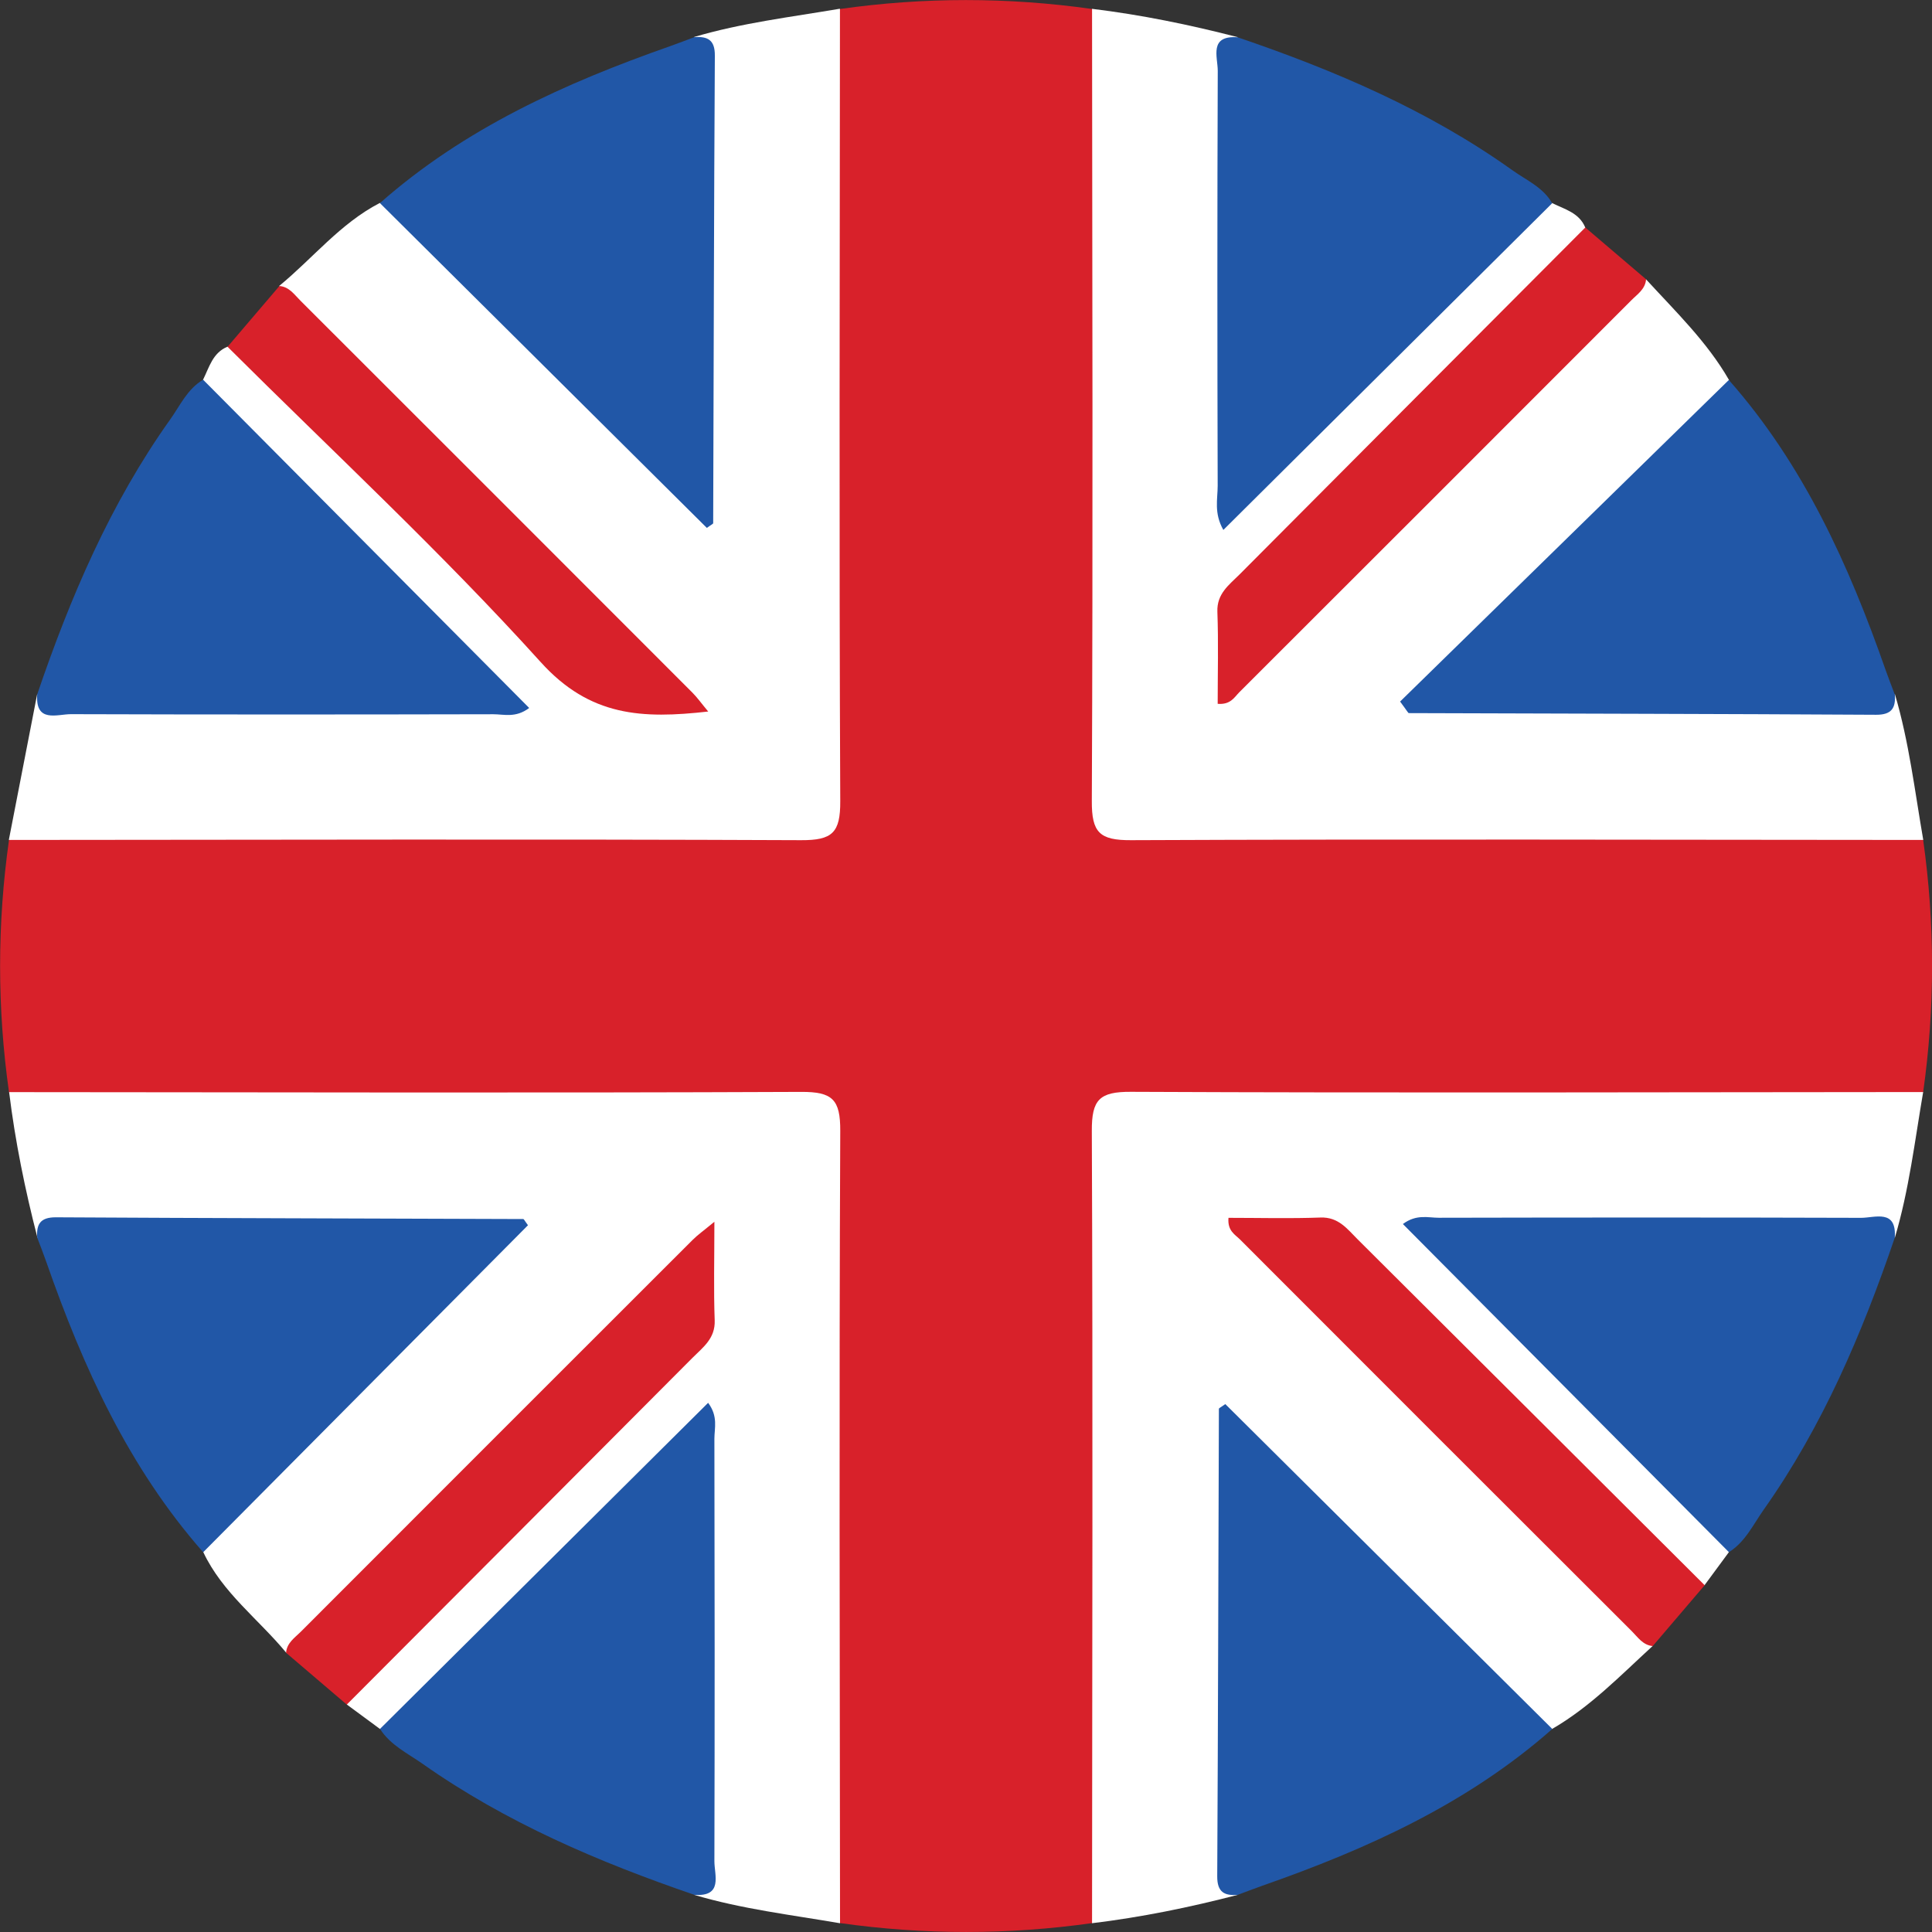
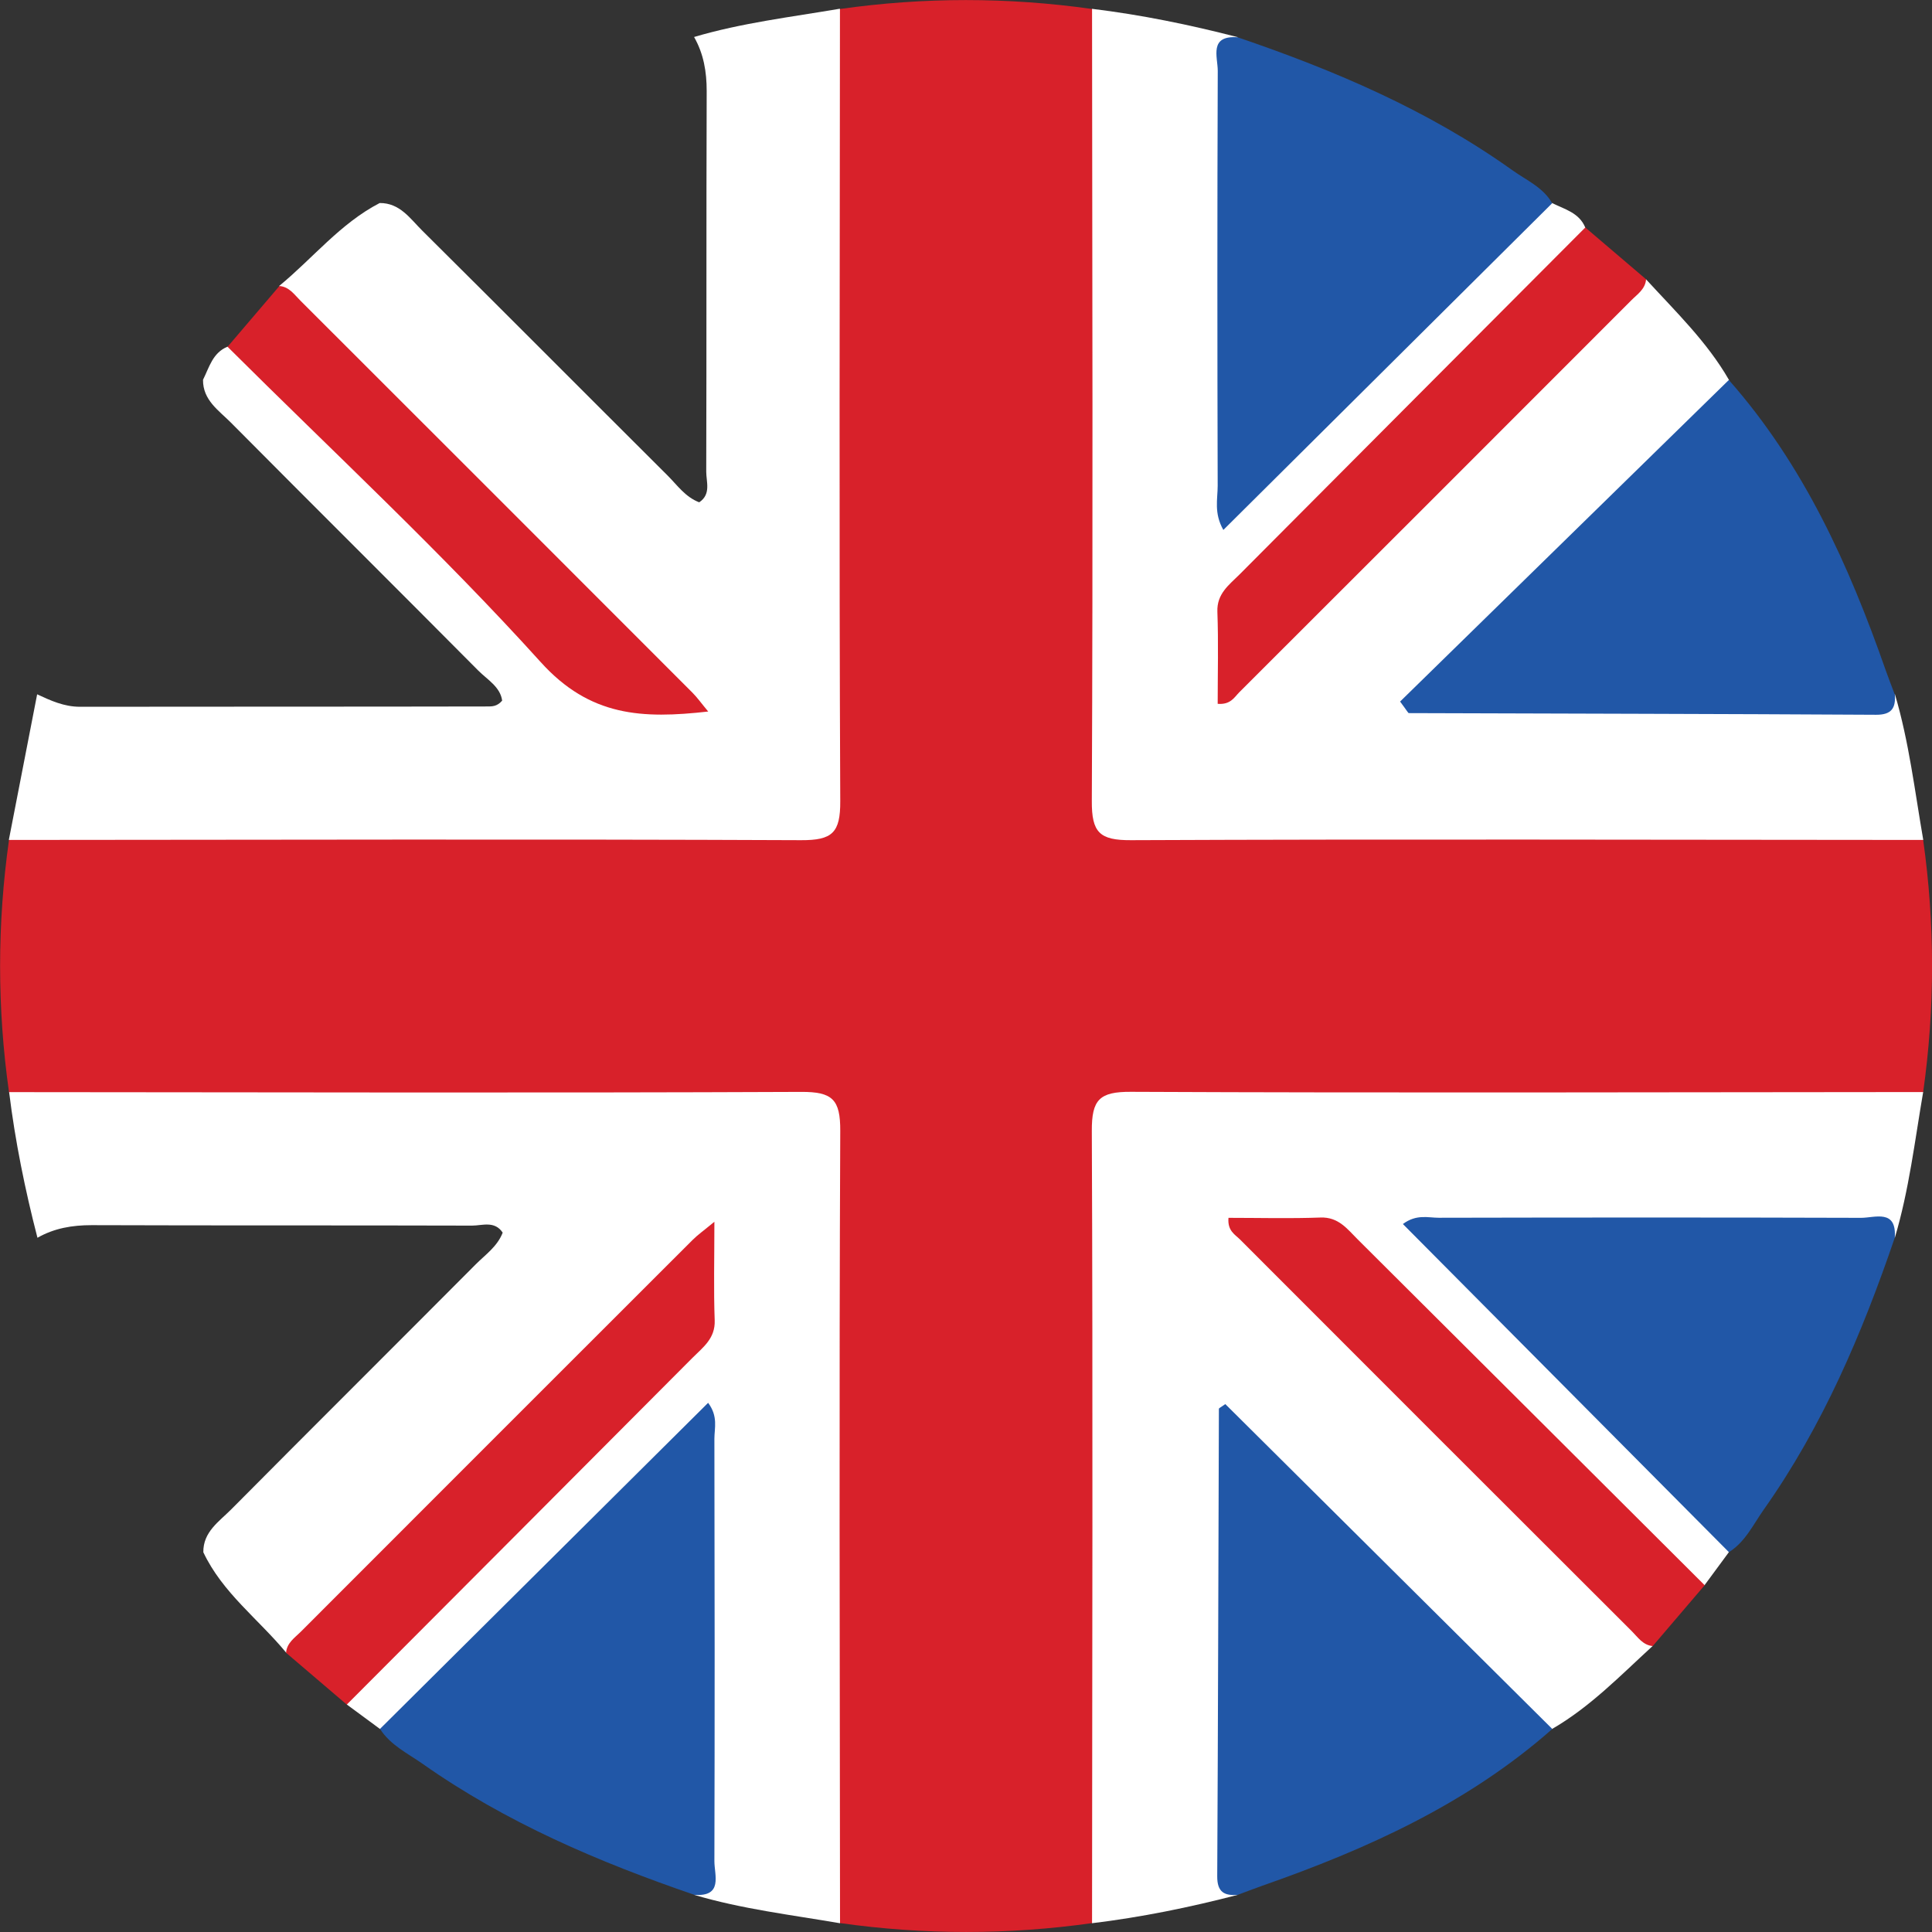
<svg xmlns="http://www.w3.org/2000/svg" id="b" data-name="Layer_2" viewBox="0 0 255.89 255.89">
  <rect x="0" y="0" width="255.89" height="255.89" fill="#333333" stroke="none" />
  <defs>
    <style>
      .d {
        fill: #fff;
      }

      .e {
        fill: #d8212a;
      }

      .f {
        fill: #2157a7;
      }
    </style>
  </defs>
  <g id="c" data-name="Layer_1">
    <g>
      <path class="e" d="M254.72,111.25c1.57,11.13,1.57,22.26,0,33.4-2.36,2.63-5.54,1.91-8.44,1.91-29.8.06-59.6.03-89.4.04-1.5,0-3-.03-4.49.01-5.25.15-5.73.52-5.75,5.77-.08,16.48-.03,32.96-.03,49.44,0,15.15.03,30.3-.03,45.45-.01,2.6.46,5.41-1.92,7.44-11.13,1.57-22.26,1.57-33.39,0-2.63-2.36-1.91-5.54-1.92-8.44-.06-29.8-.03-59.6-.04-89.4,0-1.5.03-3-.01-4.49-.15-5.25-.52-5.73-5.77-5.75-16.48-.08-32.96-.03-49.44-.03-15.15,0-30.3.03-45.45-.03-2.6-.01-5.41.45-7.45-1.92-1.57-11.13-1.57-22.26,0-33.39,2.36-2.62,5.54-1.91,8.44-1.92,29.8-.06,59.6-.03,89.4-.04,1.5,0,3,.03,4.49-.01,5.25-.15,5.73-.52,5.76-5.77.08-16.48.03-32.96.03-49.44,0-15.15-.03-30.3.03-45.45.01-2.6-.46-5.42,1.92-7.44,11.13-1.58,22.26-1.57,33.39,0,2.62,2.36,1.91,5.54,1.92,8.44.06,29.8.03,59.6.04,89.4,0,1.5-.03,3,.01,4.49.15,5.25.52,5.73,5.77,5.76,16.48.08,32.96.03,49.44.03,15.15,0,30.3-.03,45.45.03,2.6.01,5.41-.46,7.45,1.92Z" />
      <path class="d" d="M254.72,111.25c-34.98-.02-69.95-.12-104.93.03-4.16.02-5.2-1.02-5.18-5.18.16-34.98.06-69.95.03-104.93,6.52.79,12.93,2.11,19.29,3.75-.84,1.81-1.65,3.57-1.65,5.67.03,17.97,0,35.93.04,53.9,0,.65,0,1.33.74,2.03,1.85-.24,2.8-1.95,4.01-3.16,10.98-10.9,21.88-21.88,32.86-32.78,1.6-1.59,2.96-3.71,5.66-3.68,1.64.82,3.56,1.27,4.37,3.22.27,2.81-2.05,4.03-3.62,5.61-12.31,12.41-24.46,25.01-37.17,37.01-5.61,5.29-8.56,10.79-6.65,18.41,16.61-16.59,33.3-33.3,50-49.99,1.64-1.64,3.15-3.46,5.5-4.16,3.89,4.25,8.07,8.26,10.98,13.32.01,2.69-2.1,4.05-3.69,5.65-10.78,10.86-21.63,21.65-32.43,32.49-1.27,1.27-2.83,2.33-3.53,4.17,1.08,1.59,2.71.92,4.06.93,16.8.05,33.6,0,50.4.06,2.57,0,4.94-.4,7.17-1.67,1.87,6.31,2.63,12.83,3.75,19.28Z" />
      <path class="d" d="M1.18,144.65c34.98.02,69.95.12,104.93-.03,4.16-.02,5.2,1.01,5.18,5.18-.16,34.98-.06,69.95-.03,104.93-6.46-1.11-12.98-1.88-19.29-3.75.84-1.8,1.65-3.57,1.65-5.67-.03-17.96,0-35.93-.04-53.89,0-.65,0-1.33-.74-2.03-1.85.24-2.8,1.95-4.01,3.15-10.97,10.9-21.88,21.87-32.85,32.77-1.6,1.59-2.96,3.7-5.65,3.69-1.46-1.08-2.92-2.15-4.38-3.23-.26-2.81,2.06-4.03,3.62-5.61,12.31-12.41,24.46-25,37.17-37,5.61-5.29,8.56-10.79,6.66-18.41-16.6,16.59-33.29,33.29-49.99,49.98-1.64,1.64-3.14,3.46-5.5,4.17-3.66-4.44-8.45-7.94-10.98-13.31-.03-2.7,2.08-4.05,3.68-5.66,10.78-10.86,21.63-21.65,32.43-32.5,1.27-1.27,2.83-2.33,3.54-4.17-1.07-1.61-2.71-.93-4.05-.93-16.8-.05-33.6,0-50.4-.06-2.57,0-4.94.4-7.17,1.67-1.64-6.35-2.95-12.77-3.75-19.28Z" />
      <path class="d" d="M144.64,254.72c.02-34.98.12-69.95-.03-104.93-.02-4.16,1.02-5.2,5.18-5.18,34.97.16,69.95.05,104.93.03-1.11,6.46-1.87,12.98-3.75,19.29-1.8-.84-3.57-1.65-5.67-1.65-17.96.03-35.93,0-53.89.04-.65,0-1.33-.03-2.03.77.24,1.82,1.95,2.77,3.15,3.98,10.9,10.97,21.88,21.88,32.77,32.86,1.59,1.6,3.71,2.96,3.68,5.66-1.07,1.46-2.14,2.92-3.22,4.37-2.82.28-4.04-2.05-5.61-3.61-12.41-12.31-25-24.46-37-37.17-5.29-5.6-10.78-8.58-18.41-6.66,16.59,16.61,33.29,33.29,49.98,50,1.64,1.64,3.46,3.15,4.16,5.5-4.25,3.89-8.26,8.06-13.31,10.98-2.7.03-4.05-2.09-5.66-3.68-10.86-10.78-21.65-21.63-32.5-32.43-1.27-1.27-2.33-2.83-4.17-3.54-1.6,1.07-.93,2.71-.93,4.06-.05,16.8,0,33.6-.06,50.4,0,2.57.4,4.94,1.66,7.17-6.35,1.65-12.77,2.96-19.29,3.75Z" />
      <path class="d" d="M111.25,1.18c-.02,34.98-.12,69.95.04,104.93.02,4.17-1.03,5.19-5.19,5.17-34.97-.15-69.95-.05-104.93-.03,1.25-6.43,2.5-12.86,3.75-19.29,1.81.84,3.57,1.65,5.67,1.65,17.97-.03,35.93,0,53.9-.04.65,0,1.33.03,2.02-.77-.24-1.82-1.95-2.77-3.16-3.98-10.9-10.98-21.88-21.88-32.78-32.86-1.59-1.6-3.71-2.96-3.68-5.66.82-1.64,1.27-3.56,3.22-4.37,2.81-.26,4.03,2.06,5.61,3.62,12.41,12.31,25.01,24.46,37,37.17,5.29,5.61,10.79,8.55,18.41,6.65-16.59-16.6-33.3-33.29-49.99-50-1.64-1.64-3.46-3.15-4.16-5.5,4.45-3.65,8.09-8.28,13.31-10.98,2.69-.02,4.05,2.09,5.66,3.68,10.86,10.78,21.65,21.63,32.49,32.43,1.27,1.27,2.33,2.83,4.17,3.53,1.6-1.07.93-2.71.93-4.06.05-16.8,0-33.6.06-50.4,0-2.57-.4-4.94-1.67-7.17,6.31-1.87,12.83-2.64,19.28-3.74Z" />
-       <path class="f" d="M91.97,4.92c1.76-.12,2.73.36,2.71,2.46-.12,20.64-.15,41.27-.22,61.91,0,.1-.25.2-.84.63-14.39-14.3-28.85-28.66-43.3-43.02,11.2-9.89,24.51-15.9,38.42-20.78,1.08-.38,2.15-.8,3.23-1.2Z" />
      <path class="f" d="M205.59,26.91c-14.46,14.36-28.92,28.73-43.56,43.28-1.27-2.24-.75-4.09-.75-5.84-.05-18.32-.06-36.64.01-54.96,0-1.84-1.2-4.74,2.64-4.45,12.86,4.38,25.27,9.67,36.4,17.62,1.85,1.32,4.06,2.25,5.26,4.37Z" />
-       <path class="f" d="M26.91,50.3c14.36,14.46,28.72,28.91,43.18,43.47-1.79,1.35-3.33.83-4.75.83-18.65.04-37.29.05-55.94-.01-1.84,0-4.74,1.21-4.47-2.63,4.38-12.85,9.68-25.27,17.61-36.4,1.32-1.85,2.27-4.04,4.37-5.27Z" />
+       <path class="f" d="M26.91,50.3Z" />
      <path class="f" d="M250.97,91.97c.13,1.78-.4,2.71-2.48,2.7-20.63-.12-41.26-.15-61.89-.22-.1,0-.2-.25-1.16-1.53,14.41-14.1,28.98-28.34,43.54-42.59,9.89,11.2,15.9,24.5,20.77,38.42.38,1.08.8,2.15,1.21,3.23Z" />
-       <path class="f" d="M4.93,163.93c-.13-1.78.4-2.71,2.48-2.7,20.63.12,41.26.15,61.89.23.1,0,.2.25.63.82-14.3,14.4-28.66,28.85-43.02,43.31-9.87-11.22-15.91-24.51-20.77-38.43-.38-1.09-.8-2.15-1.21-3.23Z" />
      <path class="f" d="M228.99,205.58c-14.36-14.45-28.72-28.91-43.18-43.46,1.8-1.34,3.34-.83,4.75-.83,18.64-.04,37.29-.05,55.93.01,1.84,0,4.74-1.21,4.47,2.63-4.33,12.69-9.55,24.96-17.33,35.98-1.41,1.99-2.46,4.31-4.65,5.68Z" />
      <path class="f" d="M163.93,250.97c-1.77.14-2.72-.36-2.71-2.45.11-20.64.15-41.28.22-61.92,0-.1.25-.2.85-.63,14.39,14.3,28.85,28.66,43.31,43.03-11.21,9.89-24.51,15.9-38.43,20.77-1.08.38-2.15.8-3.23,1.2Z" />
      <path class="f" d="M50.32,229c14.45-14.36,28.91-28.73,43.47-43.2,1.35,1.81.83,3.35.83,4.76.04,18.65.05,37.3,0,55.95,0,1.85,1.17,4.73-2.64,4.46-12.68-4.34-24.94-9.57-35.97-17.33-2-1.41-4.29-2.48-5.68-4.65Z" />
      <path class="e" d="M218.02,37c-.11,1.31-1.16,1.97-1.96,2.78-17.29,17.31-34.59,34.61-51.91,51.9-.66.66-1.15,1.68-2.87,1.54,0-4.03.11-8.12-.04-12.19-.09-2.4,1.55-3.56,2.93-4.94,15.25-15.33,30.53-30.64,45.8-45.96,2.69,2.29,5.37,4.58,8.06,6.87Z" />
      <path class="e" d="M37,37.88c1.31.1,1.98,1.14,2.79,1.94,17.31,17.29,34.61,34.59,51.9,51.9.66.66,1.21,1.44,2.11,2.52-8.7.98-15.64.7-22.18-6.54-13.14-14.55-27.58-27.92-41.48-41.77,2.29-2.68,4.58-5.37,6.87-8.05Z" />
      <path class="e" d="M218.9,218.02c-1.3-.12-1.97-1.17-2.77-1.97-17.31-17.28-34.61-34.57-51.89-51.88-.66-.66-1.68-1.14-1.53-2.87,4.03,0,8.11.11,12.19-.04,2.39-.09,3.56,1.54,4.94,2.91,15.32,15.25,30.63,30.53,45.94,45.79-2.29,2.69-4.59,5.37-6.88,8.06Z" />
      <path class="e" d="M37.89,218.9c.1-1.31,1.15-1.98,1.95-2.78,17.29-17.31,34.59-34.61,51.9-51.9.66-.66,1.44-1.21,2.88-2.4,0,4.89-.11,8.98.04,13.06.09,2.39-1.54,3.56-2.92,4.94-15.26,15.33-30.53,30.63-45.81,45.95-2.68-2.29-5.36-4.58-8.05-6.87Z" />
    </g>
  </g>
</svg>